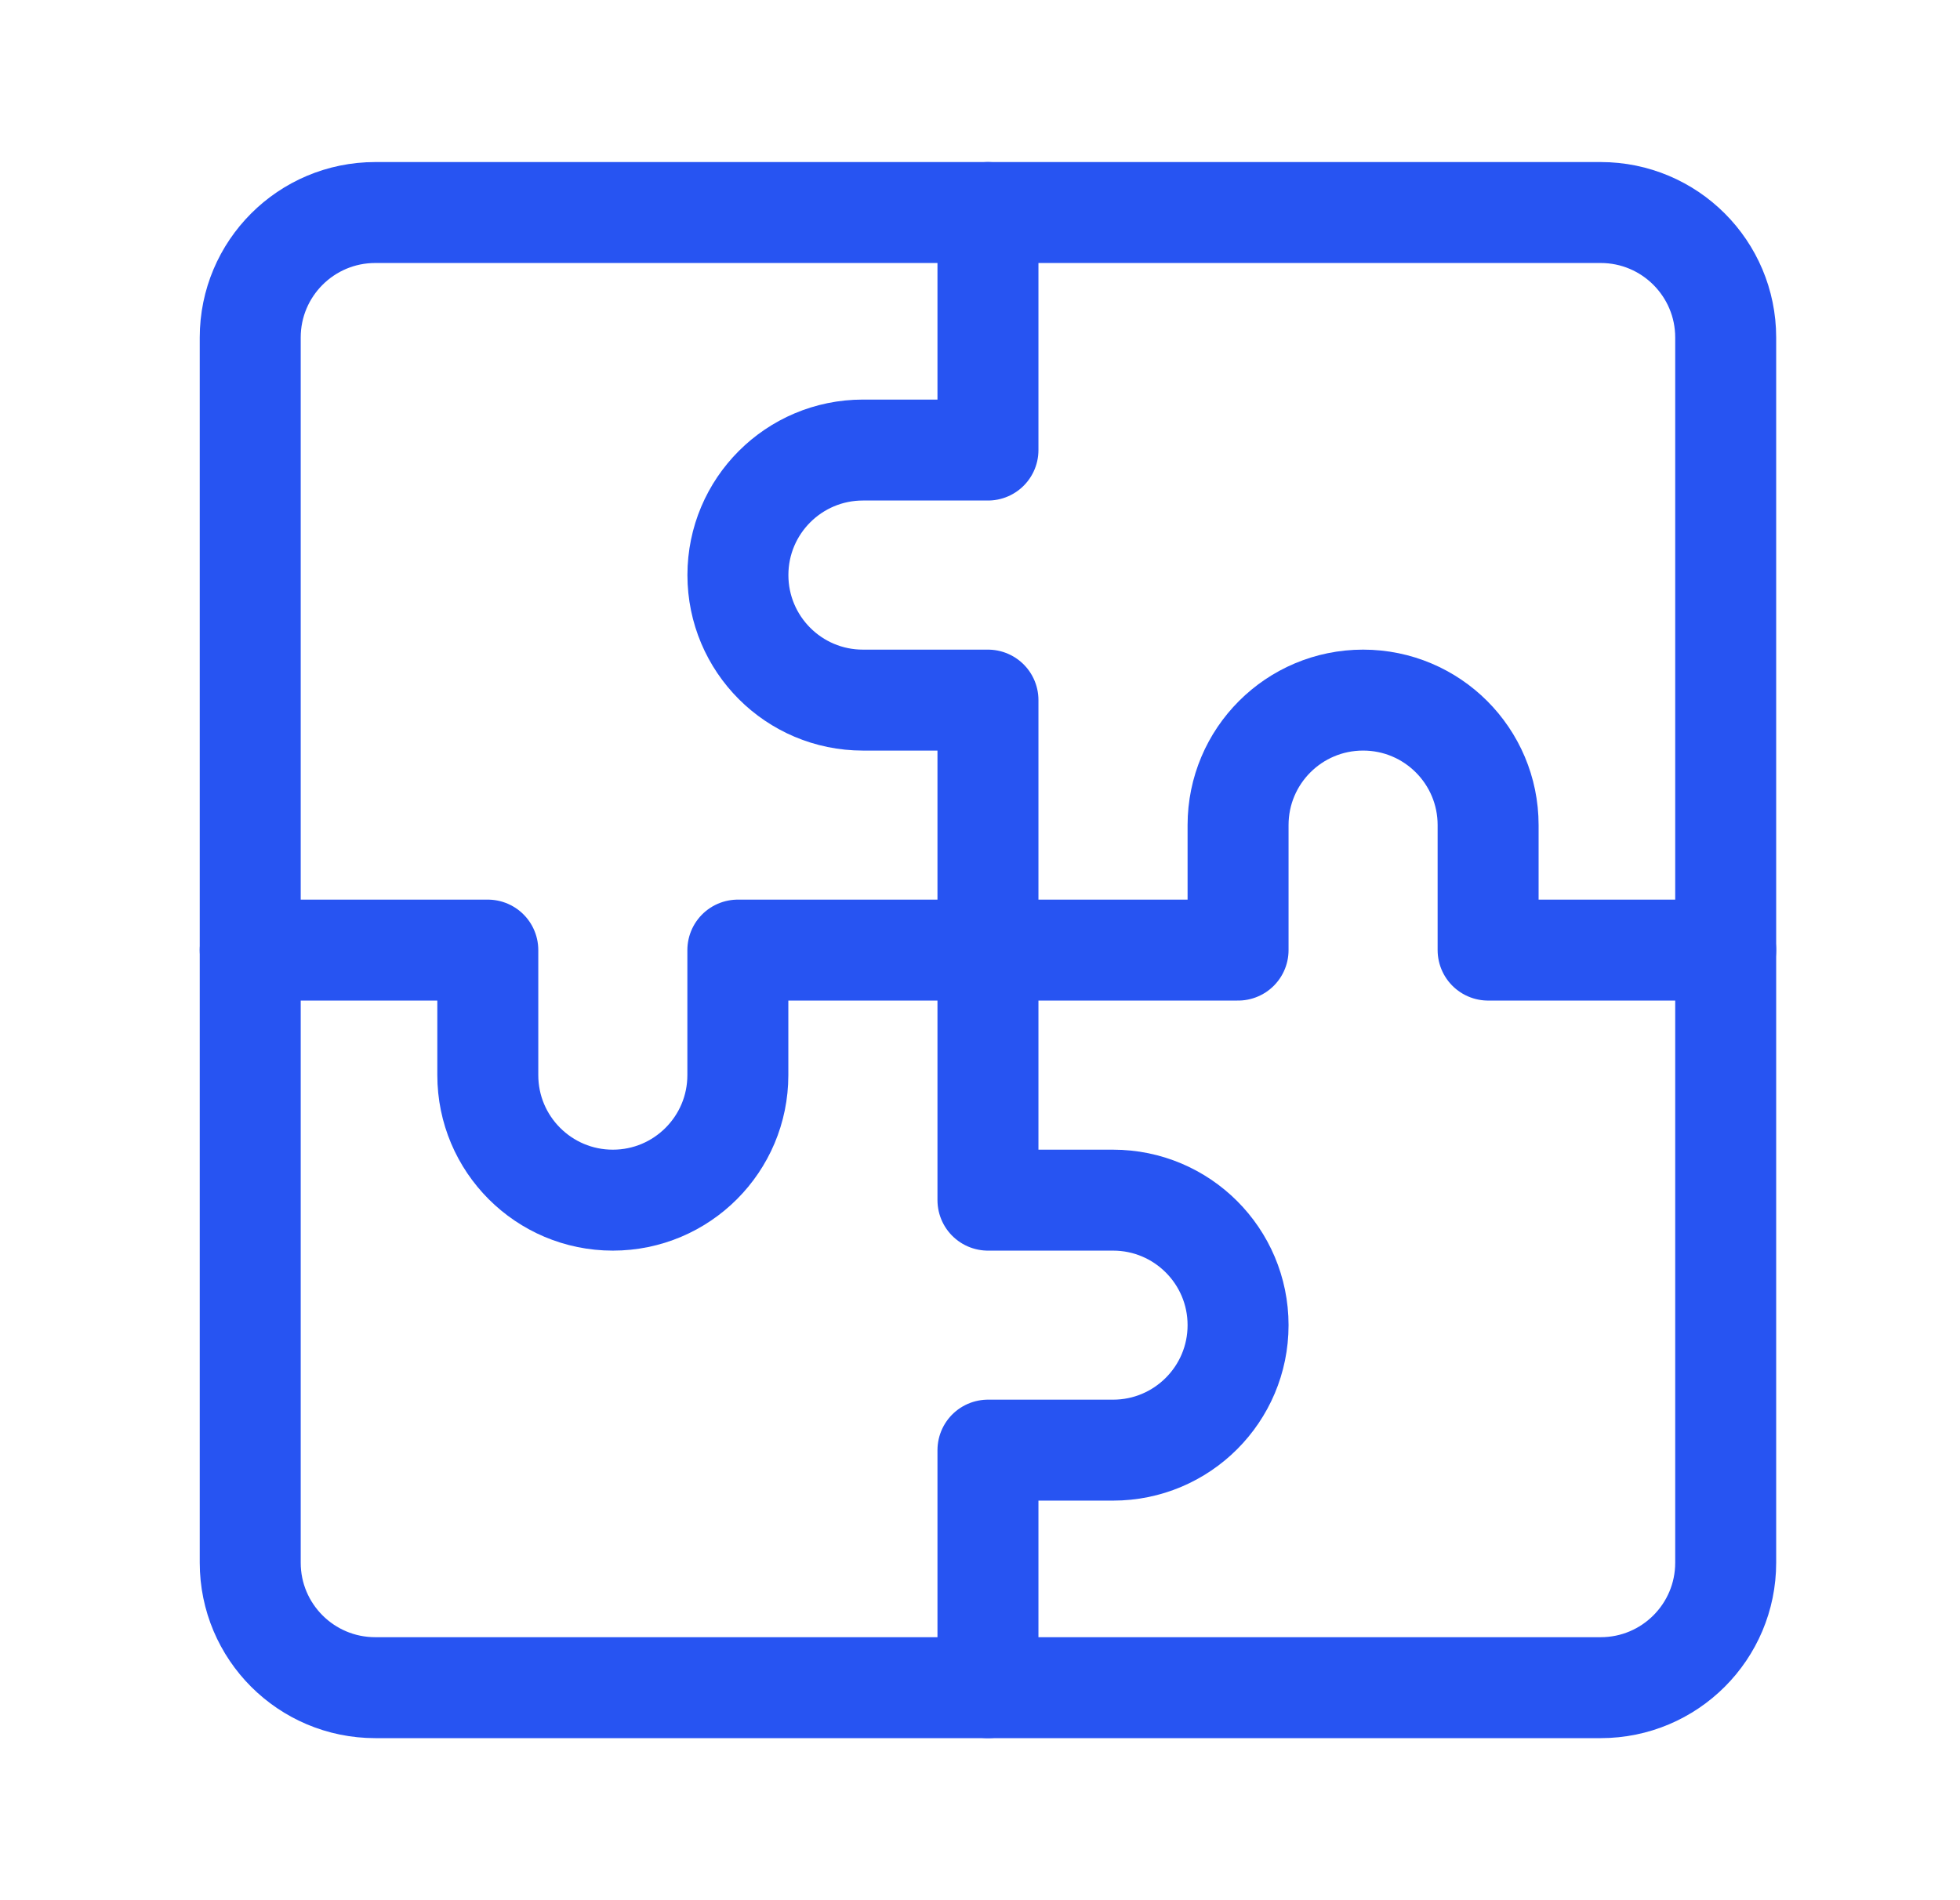
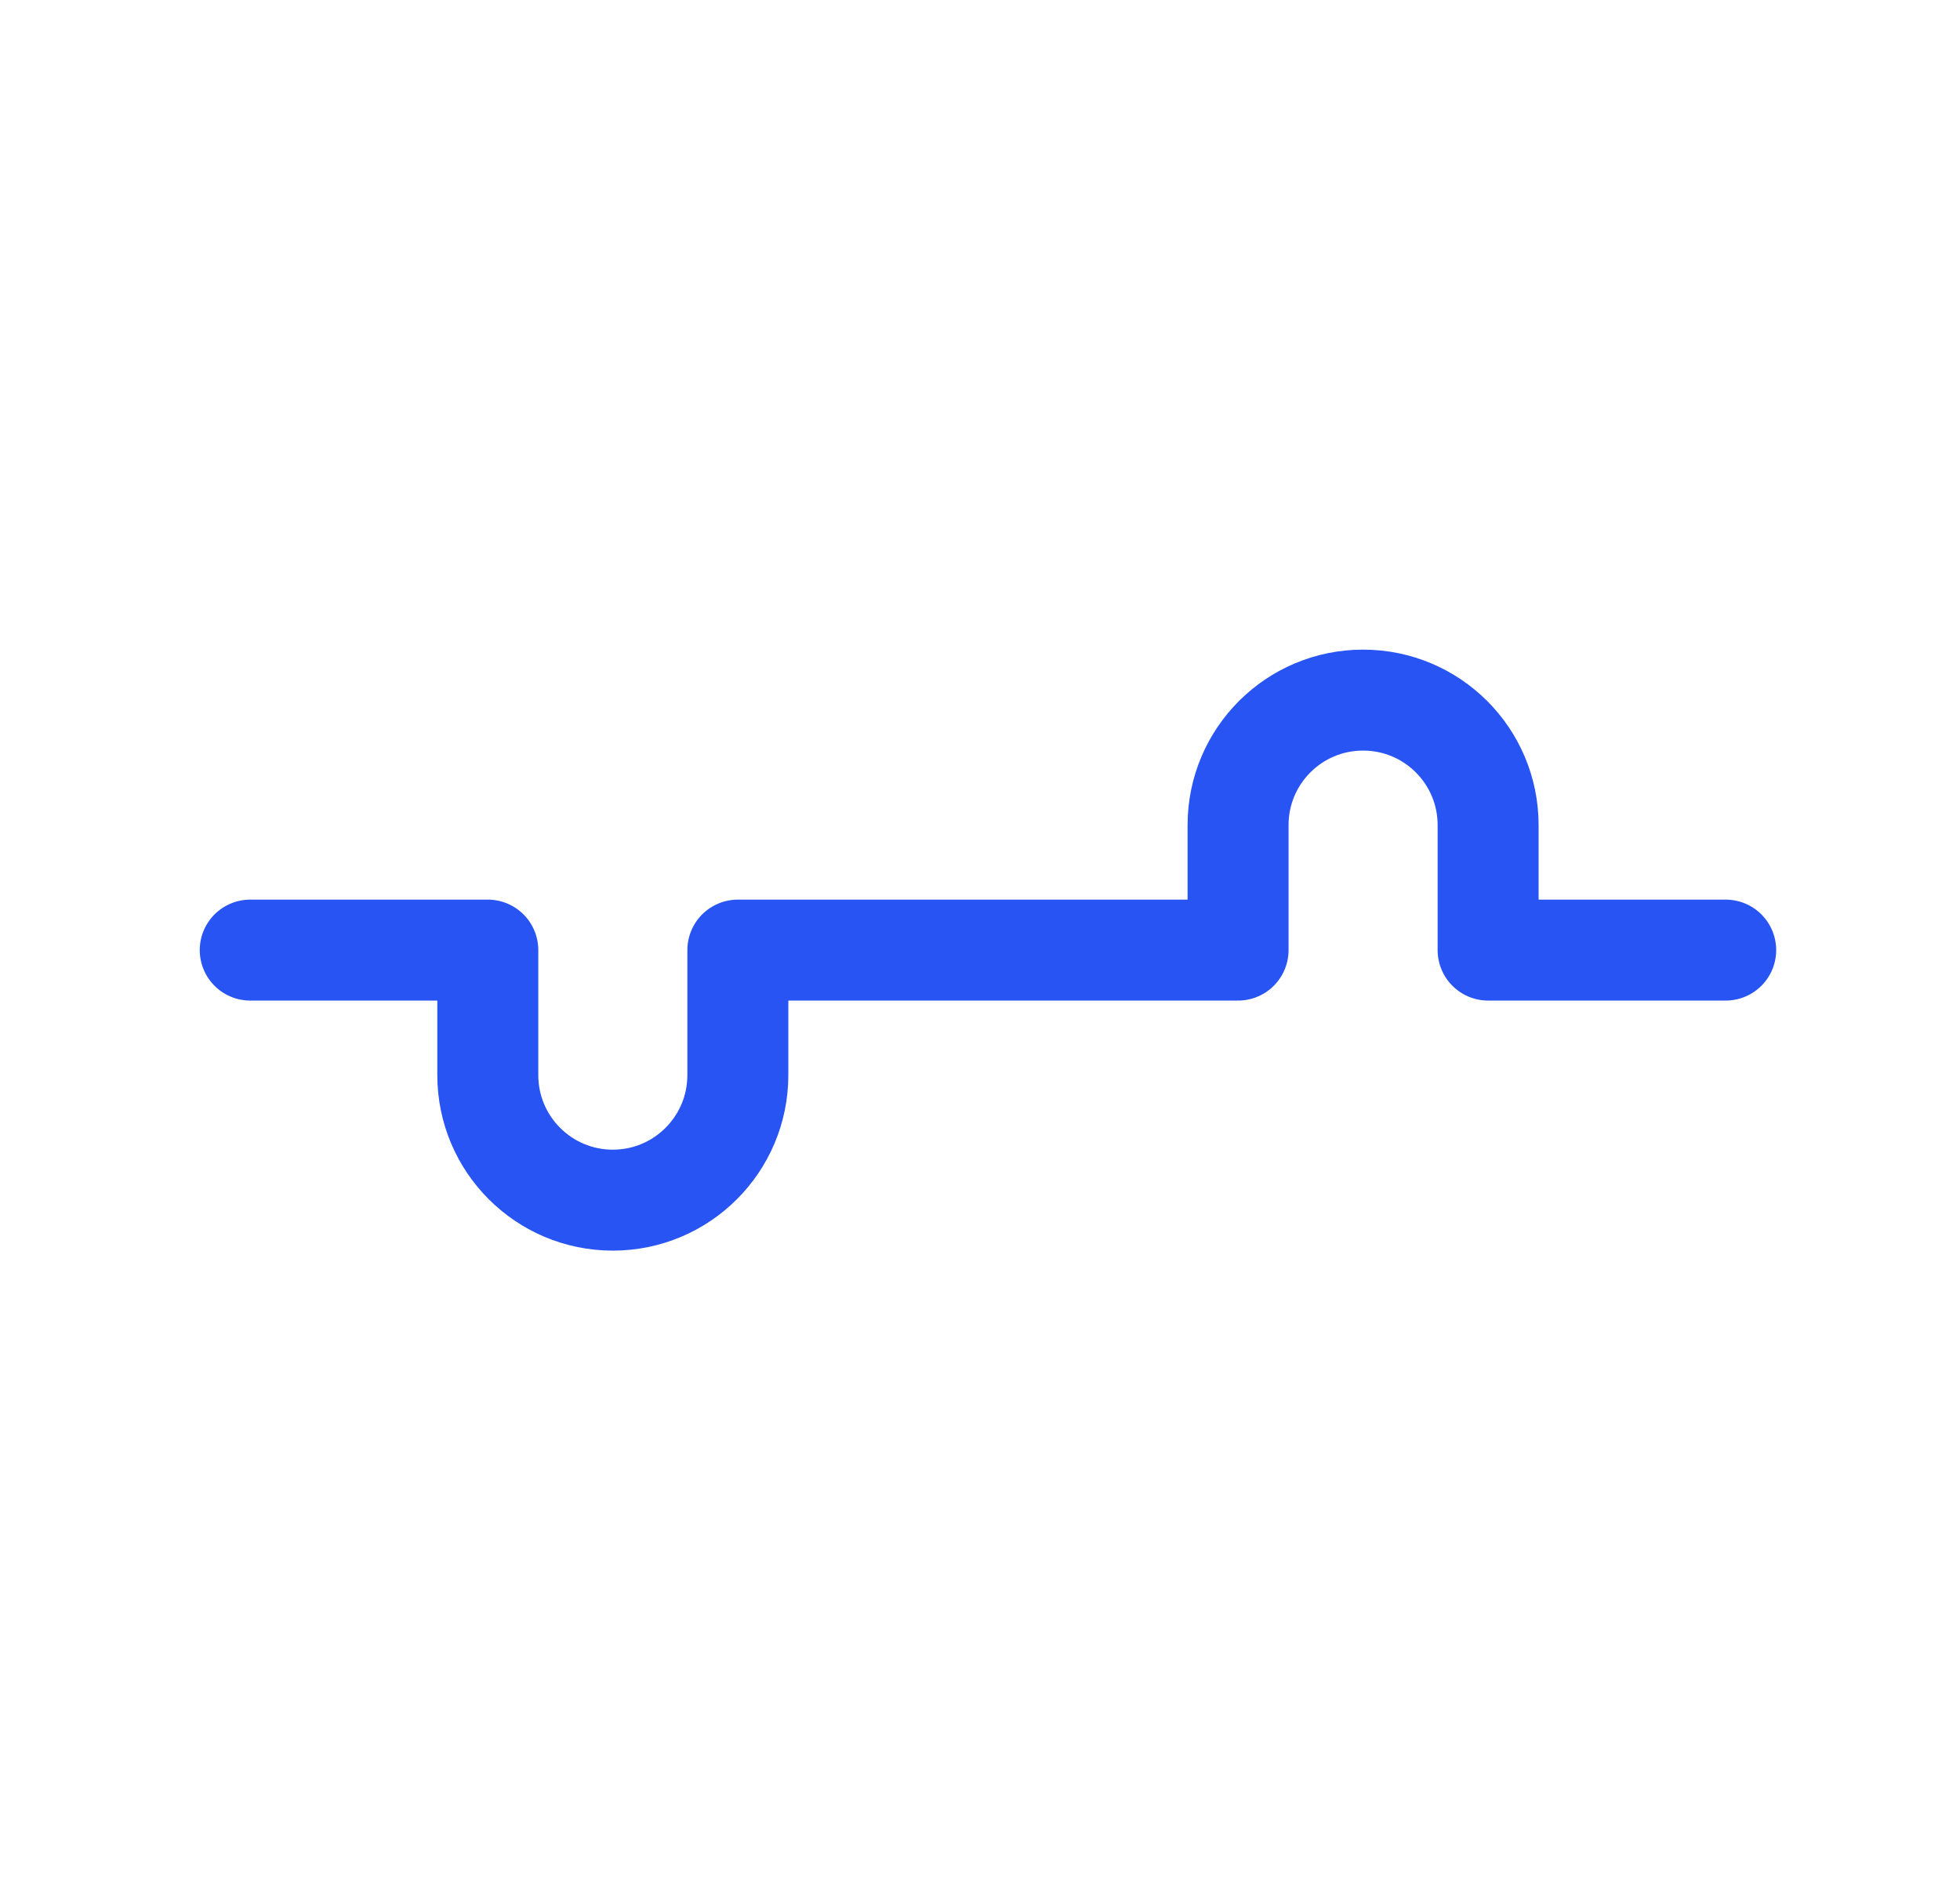
<svg xmlns="http://www.w3.org/2000/svg" width="33" height="32" viewBox="0 0 33 32" fill="none">
-   <path d="M29.055 26.316C29.055 27.479 28.113 28.421 26.95 28.421H6.318C5.155 28.421 4.213 27.479 4.213 26.316V5.684C4.213 4.522 5.155 3.579 6.318 3.579H26.95C28.113 3.579 29.055 4.522 29.055 5.684V26.316Z" stroke="#2754F2" stroke-width="1.7" stroke-miterlimit="10" stroke-linecap="round" stroke-linejoin="round" />
  <path d="M4.213 16H8.213V18.105C8.213 19.268 9.155 20.211 10.318 20.211C11.481 20.211 12.423 19.268 12.423 18.105V16H20.845V13.895C20.845 12.732 21.787 11.79 22.95 11.79C24.113 11.79 25.055 12.732 25.055 13.895V16H29.055" stroke="#2754F2" stroke-width="1.7" stroke-miterlimit="10" stroke-linecap="round" stroke-linejoin="round" />
-   <path d="M16.634 28.421V24.421H18.74C19.902 24.421 20.845 23.479 20.845 22.316C20.845 21.153 19.902 20.211 18.74 20.211H16.634V11.79H14.529C13.366 11.79 12.424 10.847 12.424 9.684C12.424 8.522 13.366 7.579 14.529 7.579H16.634V3.579" stroke="#2754F2" stroke-width="1.7" stroke-miterlimit="10" stroke-linecap="round" stroke-linejoin="round" />
</svg>